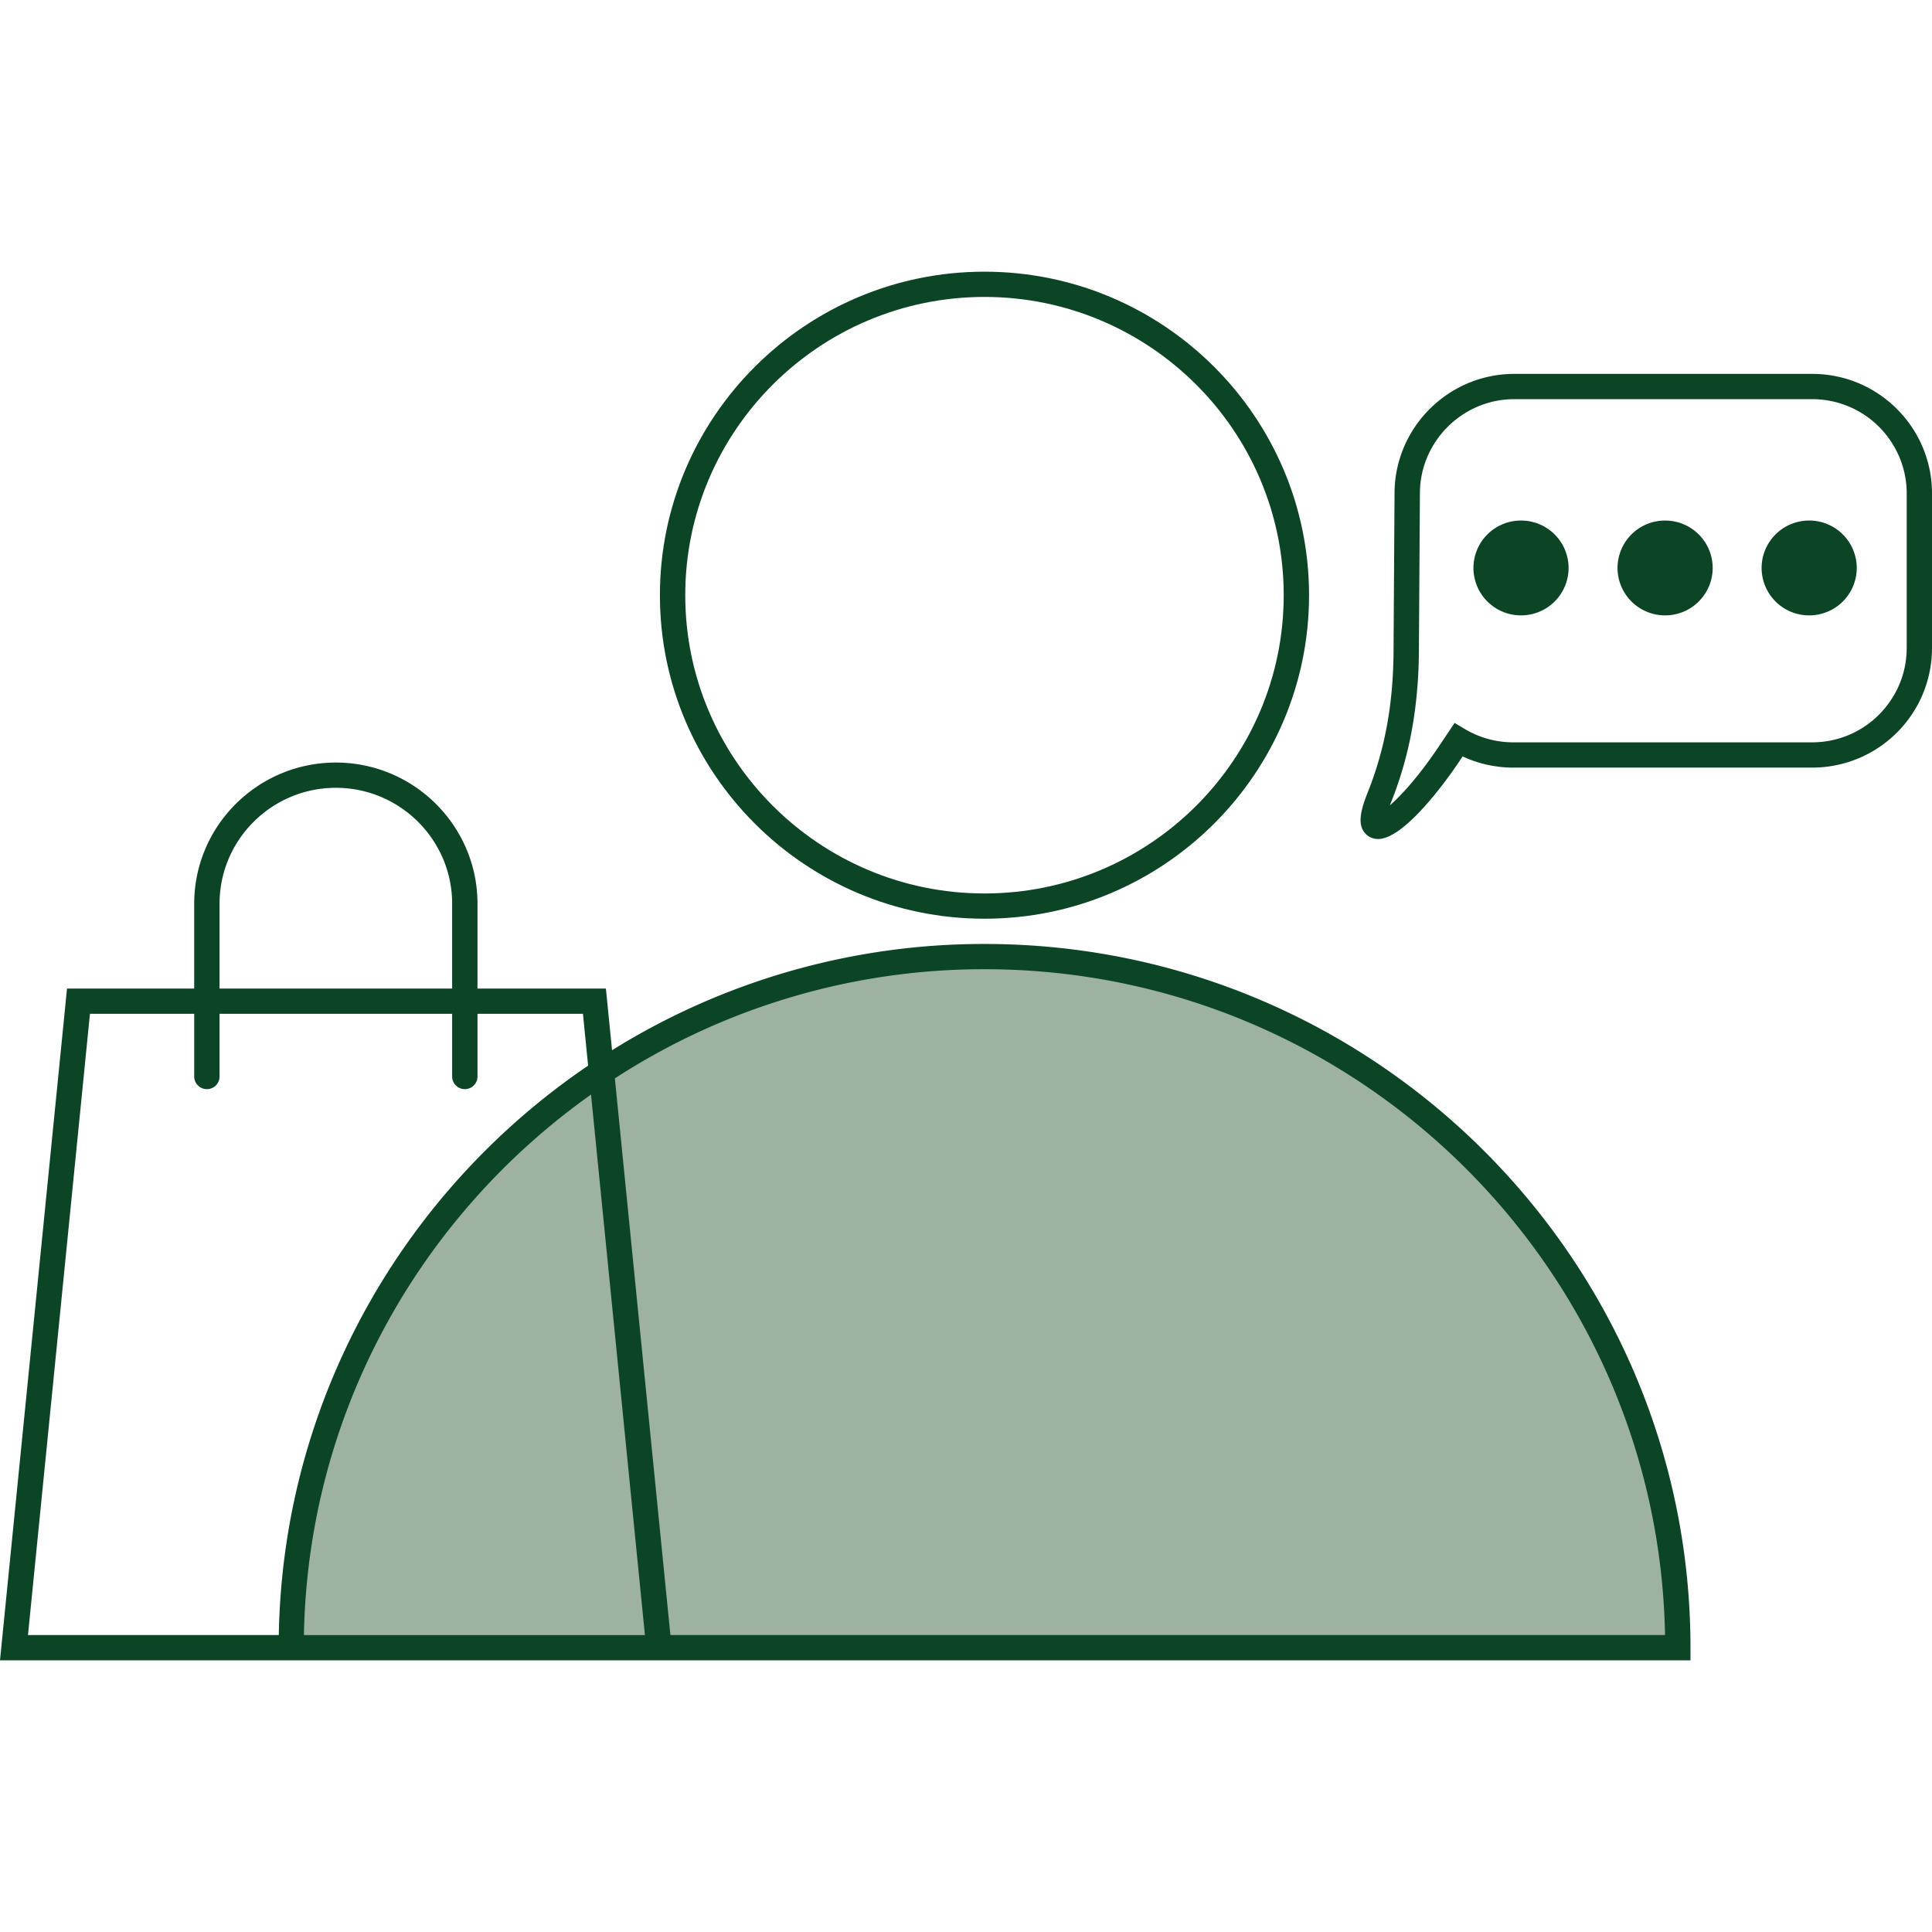
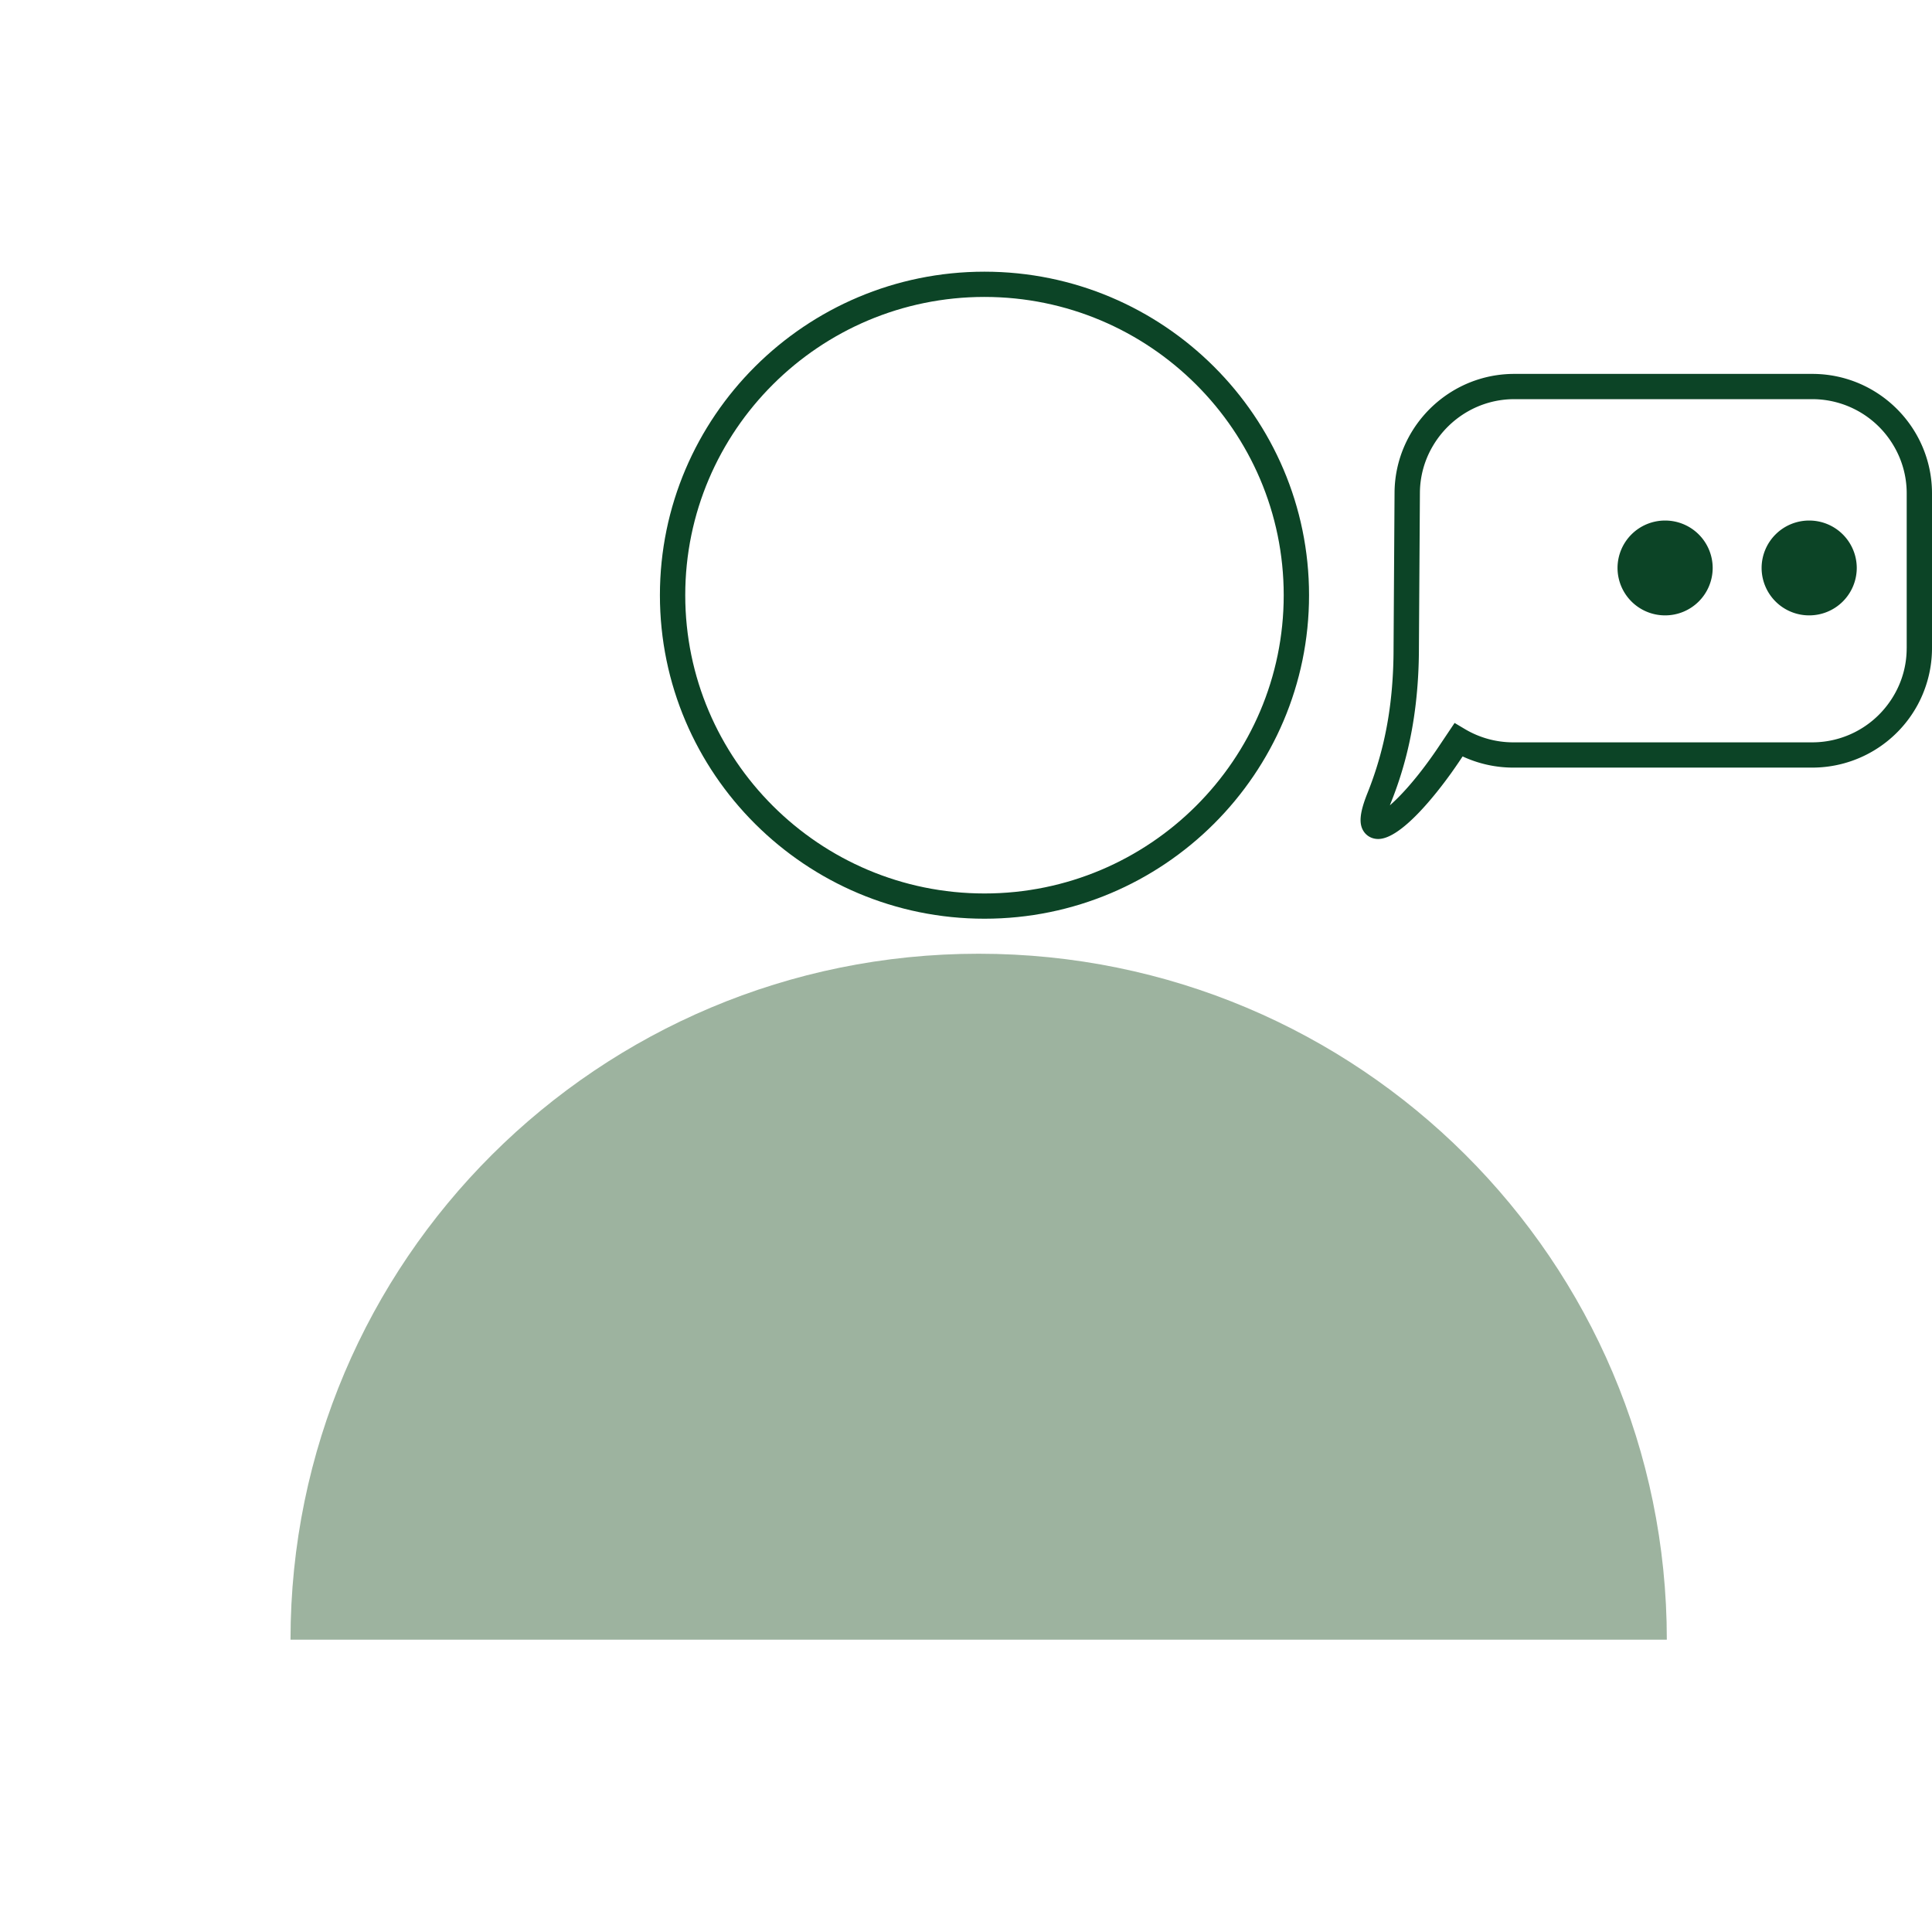
<svg xmlns="http://www.w3.org/2000/svg" preserveAspectRatio="xMidYMid meet" data-bbox="20 42.5 159.999 115" viewBox="20 42.5 159.999 115" height="200" width="200" data-type="color" role="presentation" aria-hidden="true" aria-label="">
  <g>
    <path d="M101.049 98.984c-31.475 0-56.99 25.433-56.99 56.806h113.979c.001-31.374-25.514-56.806-56.989-56.806z" fill="#9DB39F" data-color="1" />
    <path d="M179.509 57.79a9.63 9.63 0 0 0-.344-.899c-1.534-3.484-5.024-5.926-9.079-5.926h-24.682c-4.044 0-7.539 2.444-9.077 5.926a9.773 9.773 0 0 0-.837 3.892l-.082 12.904a38.89 38.89 0 0 1-.142 3.368c-.269 3.096-.926 5.894-2.017 8.62-.664 1.659-.744 2.597-.274 3.236.266.363.688.571 1.159.571h.009c1.919-.011 4.849-3.805 6.021-5.436.215-.301.433-.615.654-.941l.309-.461a9.95 9.95 0 0 0 4.194.926h24.764a9.927 9.927 0 0 0 8.734-5.213 9.834 9.834 0 0 0 .689-1.612 9.81 9.81 0 0 0 .491-3.056V60.847a9.792 9.792 0 0 0-.49-3.057zm-1.607 15.897c0 1.752-.59 3.366-1.574 4.669a7.808 7.808 0 0 1-6.242 3.122h-24.764a7.826 7.826 0 0 1-4.003-1.097l-.856-.51-1.387 2.069c-.207.308-.415.605-.619.889-1.392 1.94-2.56 3.174-3.354 3.865.03-.077.06-.158.095-.244 1.035-2.583 1.699-5.223 2.039-8.094.177-1.501.271-3.062.271-4.718l.082-12.841a7.692 7.692 0 0 1 1.098-3.905c1.365-2.29 3.867-3.835 6.718-3.835h24.682a7.819 7.819 0 0 1 6.722 3.835 7.717 7.717 0 0 1 1.094 3.955v12.84z" fill="#0C4426" data-color="2" />
    <path d="M101.53 96.084c14.822 0 26.879-12.019 26.879-26.792S116.351 42.5 101.53 42.5 74.651 54.519 74.651 69.292s12.057 26.792 26.879 26.792zm0-51.493c13.664 0 24.781 11.081 24.781 24.701 0 13.62-11.117 24.701-24.781 24.701S76.749 82.912 76.749 69.292c0-13.62 11.117-24.701 24.781-24.701z" fill="#0C4426" data-color="2" />
-     <path d="M101.53 98.175a58.238 58.238 0 0 0-30.843 8.8l-.509-5.107H59.544v-7.024c0-6.447-5.262-11.692-11.73-11.692-6.469 0-11.731 5.245-11.731 11.692v7.024H25.55L20 157.5h139.998v-1.046c-.001-32.135-26.229-58.279-58.468-58.279zm-63.348-3.331c0-5.294 4.321-9.601 9.632-9.601s9.631 4.307 9.631 9.601v7.024H38.182v-7.024zm-15.865 60.565l5.132-51.45h8.635v5.193c0 .577.469 1.046 1.049 1.046s1.049-.468 1.049-1.046v-5.193h19.264v5.193c0 .577.469 1.046 1.049 1.046s1.049-.468 1.049-1.046v-5.193h8.734l.428 4.293c-15.195 10.313-25.269 27.572-25.618 47.156H22.317zm22.852 0c.34-18.458 9.663-34.758 23.776-44.762l4.465 44.762H45.169zm30.35 0l-4.599-46.103a56.158 56.158 0 0 1 30.61-9.04c30.731 0 55.798 24.641 56.36 55.142H75.519z" fill="#0C4426" data-color="2" />
-     <path fill="#0C4426" d="M149.903 67.036a3.934 3.934 0 0 1-3.94 3.927 3.934 3.934 0 0 1-3.94-3.927 3.934 3.934 0 0 1 3.94-3.927 3.934 3.934 0 0 1 3.94 3.927z" data-color="2" />
    <path fill="#0C4426" d="M161.836 67.036a3.934 3.934 0 0 1-3.94 3.927 3.934 3.934 0 0 1-3.94-3.927 3.934 3.934 0 0 1 3.94-3.927 3.934 3.934 0 0 1 3.94 3.927z" data-color="2" />
    <path fill="#0C4426" d="M173.768 67.036a3.934 3.934 0 0 1-3.94 3.927 3.934 3.934 0 0 1-3.94-3.927 3.934 3.934 0 0 1 3.94-3.927 3.934 3.934 0 0 1 3.94 3.927z" data-color="2" />
  </g>
</svg>